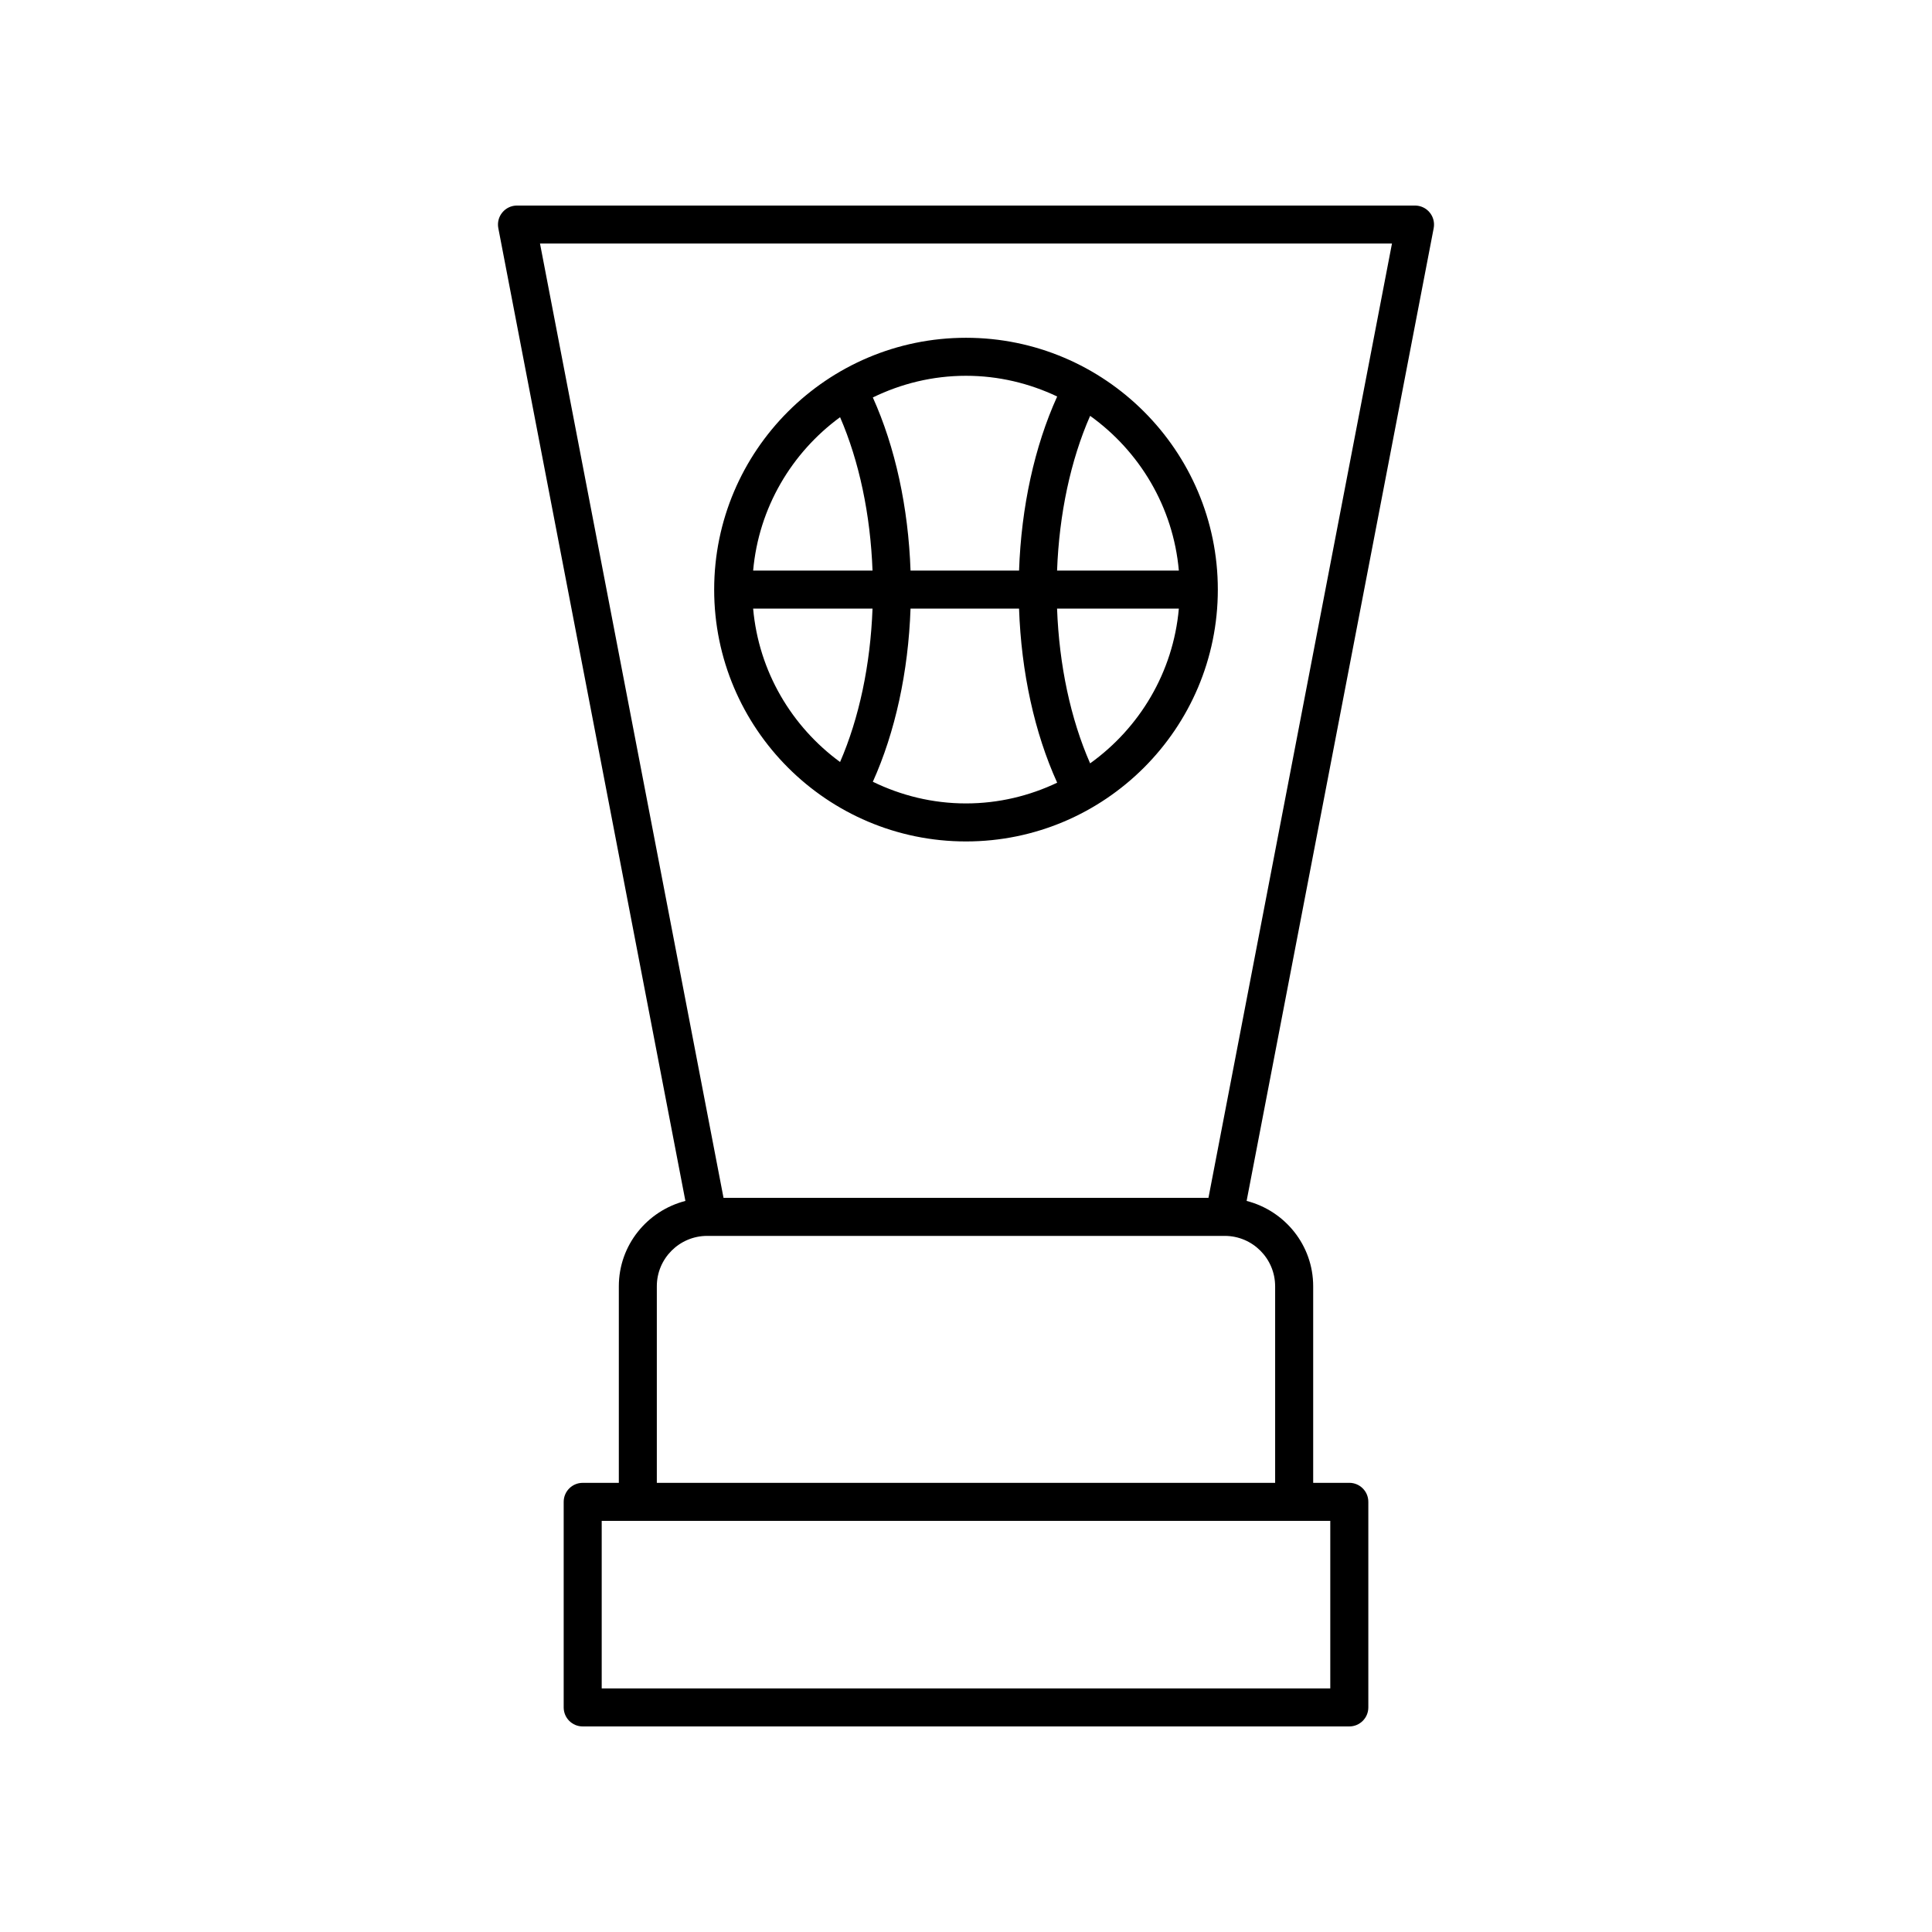
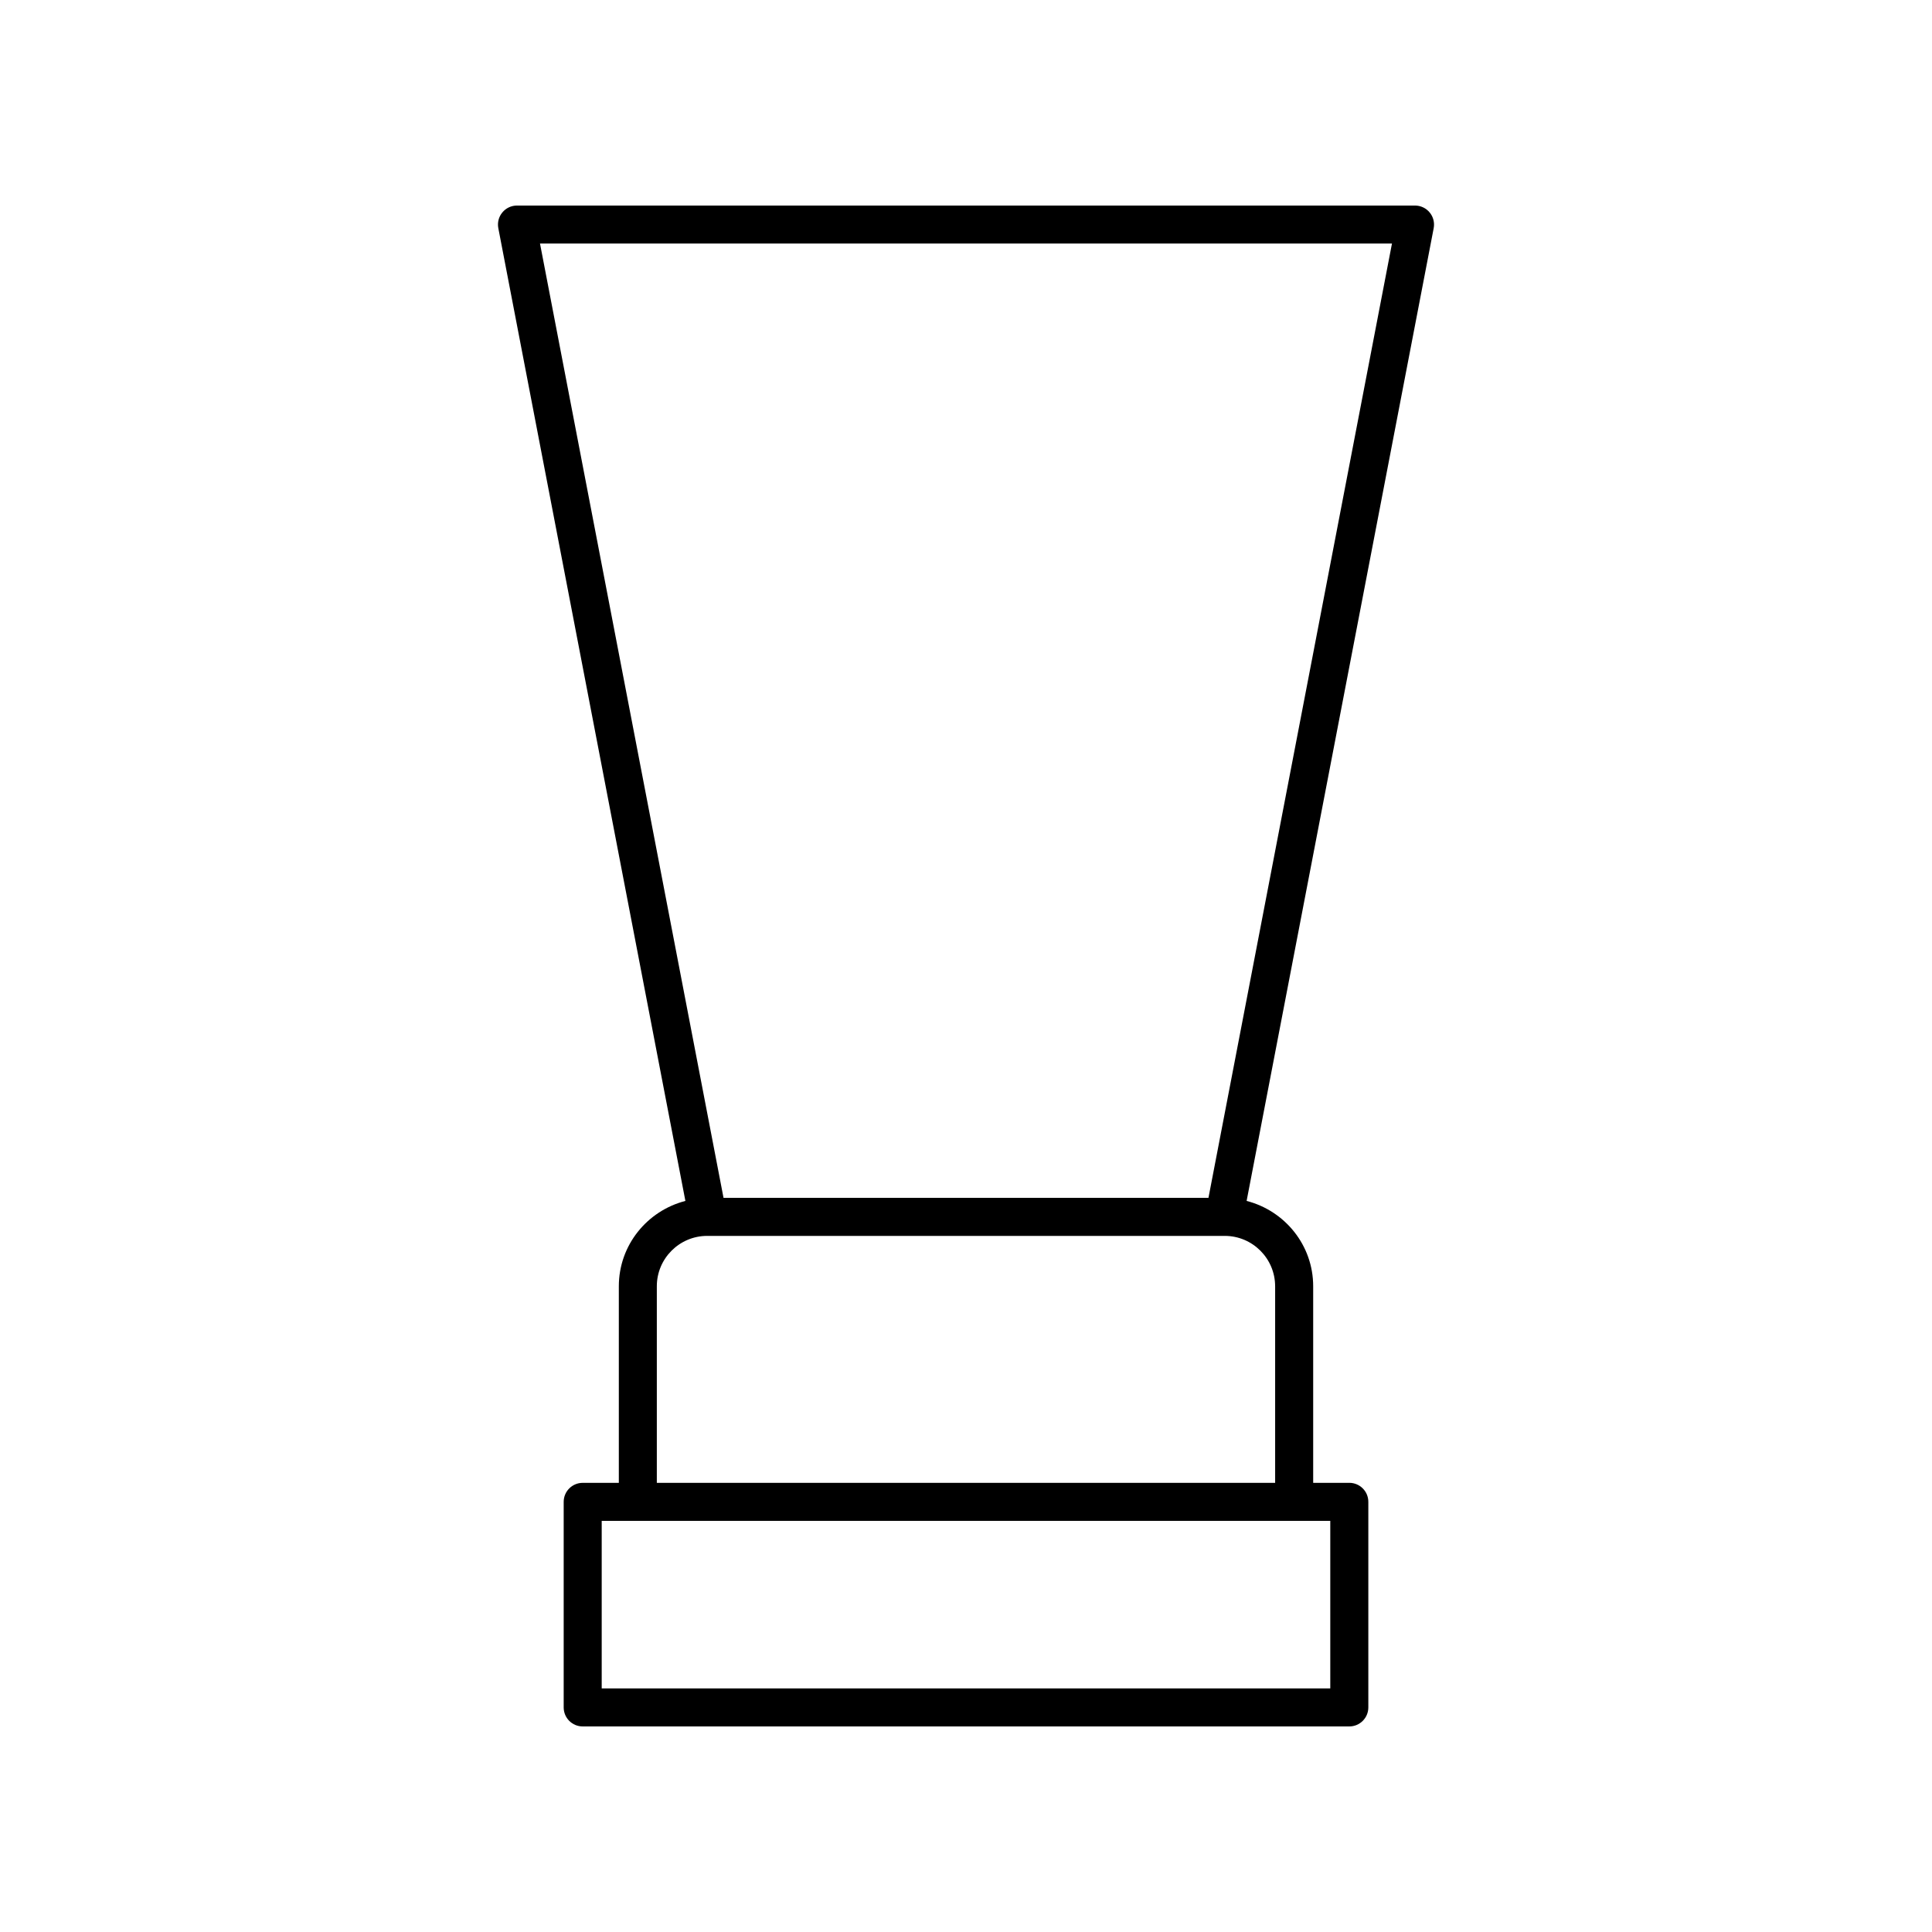
<svg xmlns="http://www.w3.org/2000/svg" fill="#000000" width="800px" height="800px" version="1.1" viewBox="144 144 512 512">
  <g>
    <path d="m522.87 200.3c-0.953-1.16-2.383-1.828-3.883-1.828h-237.98c-1.5 0-2.926 0.668-3.883 1.832-0.961 1.156-1.348 2.68-1.066 4.156l49.578 257.8c-10.109 2.594-17.641 11.707-17.641 22.621v52.09h-9.574c-2.785 0-5.039 2.254-5.039 5.039v54.473c0 2.785 2.254 5.039 5.039 5.039h203.16c2.785 0 5.039-2.254 5.039-5.039v-54.48c0-2.785-2.254-5.039-5.039-5.039h-9.574v-52.086c0-10.914-7.531-20.027-17.641-22.621l49.578-257.8c0.277-1.473-0.109-3-1.07-4.156zm-26.332 346.74v44.402h-193.08v-44.402zm-14.613-62.164v52.09h-163.86v-52.09c0-7.367 5.988-13.352 13.348-13.352h137.16c7.359 0 13.348 5.984 13.348 13.352zm-17.672-23.43h-128.51l-48.637-252.9h225.78z" />
-     <path d="m400 366.99c36.801 0 66.738-29.938 66.738-66.738s-29.938-66.738-66.738-66.738-66.738 29.938-66.738 66.738c-0.004 36.801 29.934 66.738 66.738 66.738zm-33.371-21.047c-12.812-9.383-21.559-23.973-23.039-40.652h31.637c-0.555 14.875-3.535 28.984-8.598 40.652zm33.371 10.973c-8.855 0-17.211-2.102-24.688-5.742 5.926-13.152 9.406-29.125 9.988-45.887h28.758c0.586 16.871 4.109 32.938 10.105 46.137-7.344 3.484-15.516 5.492-24.164 5.492zm32.895-10.617c-5.16-11.734-8.203-25.98-8.762-41.008h32.273c-1.496 16.891-10.438 31.641-23.512 41.008zm23.512-51.086h-32.273c0.559-15.023 3.602-29.27 8.762-41.008 13.074 9.367 22.016 24.117 23.512 41.008zm-56.406-51.625c8.652 0 16.824 2.008 24.164 5.488-5.996 13.199-9.52 29.27-10.105 46.137h-28.758c-0.586-16.762-4.062-32.734-9.992-45.883 7.477-3.641 15.832-5.742 24.691-5.742zm-33.371 10.973c5.062 11.672 8.043 25.785 8.598 40.652h-31.637c1.48-16.68 10.227-31.27 23.039-40.652z" />
  </g>
</svg>